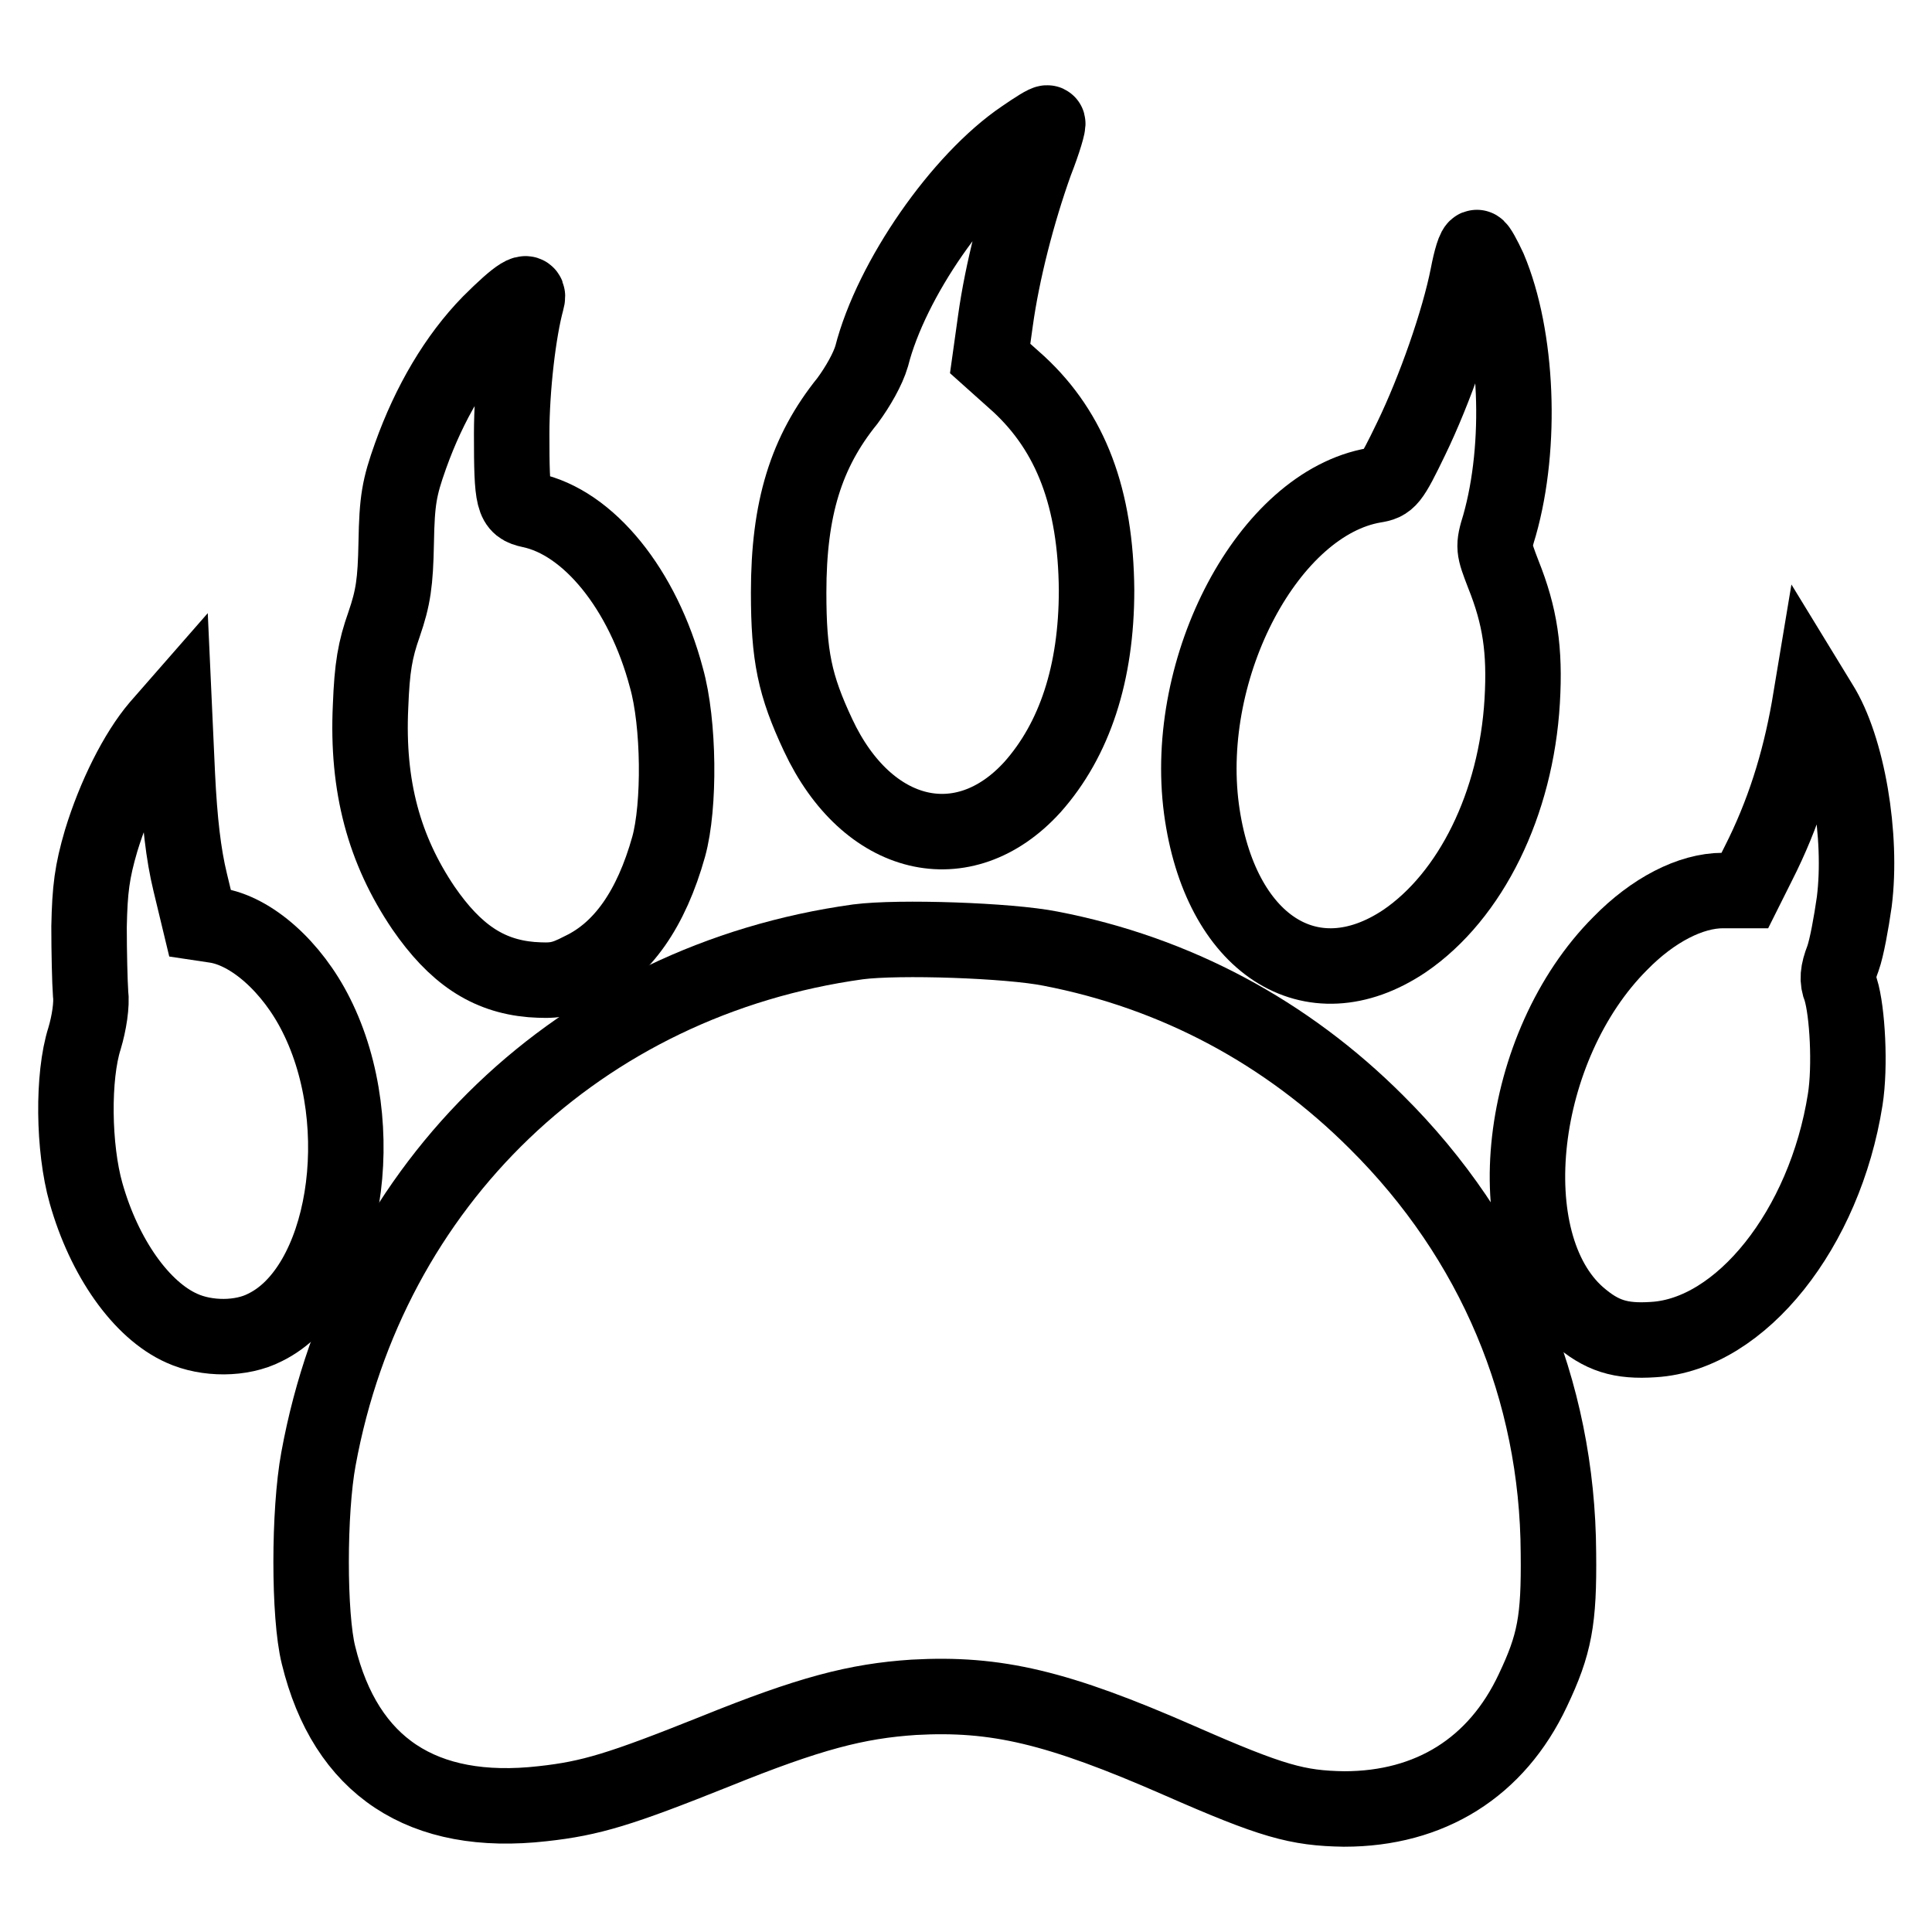
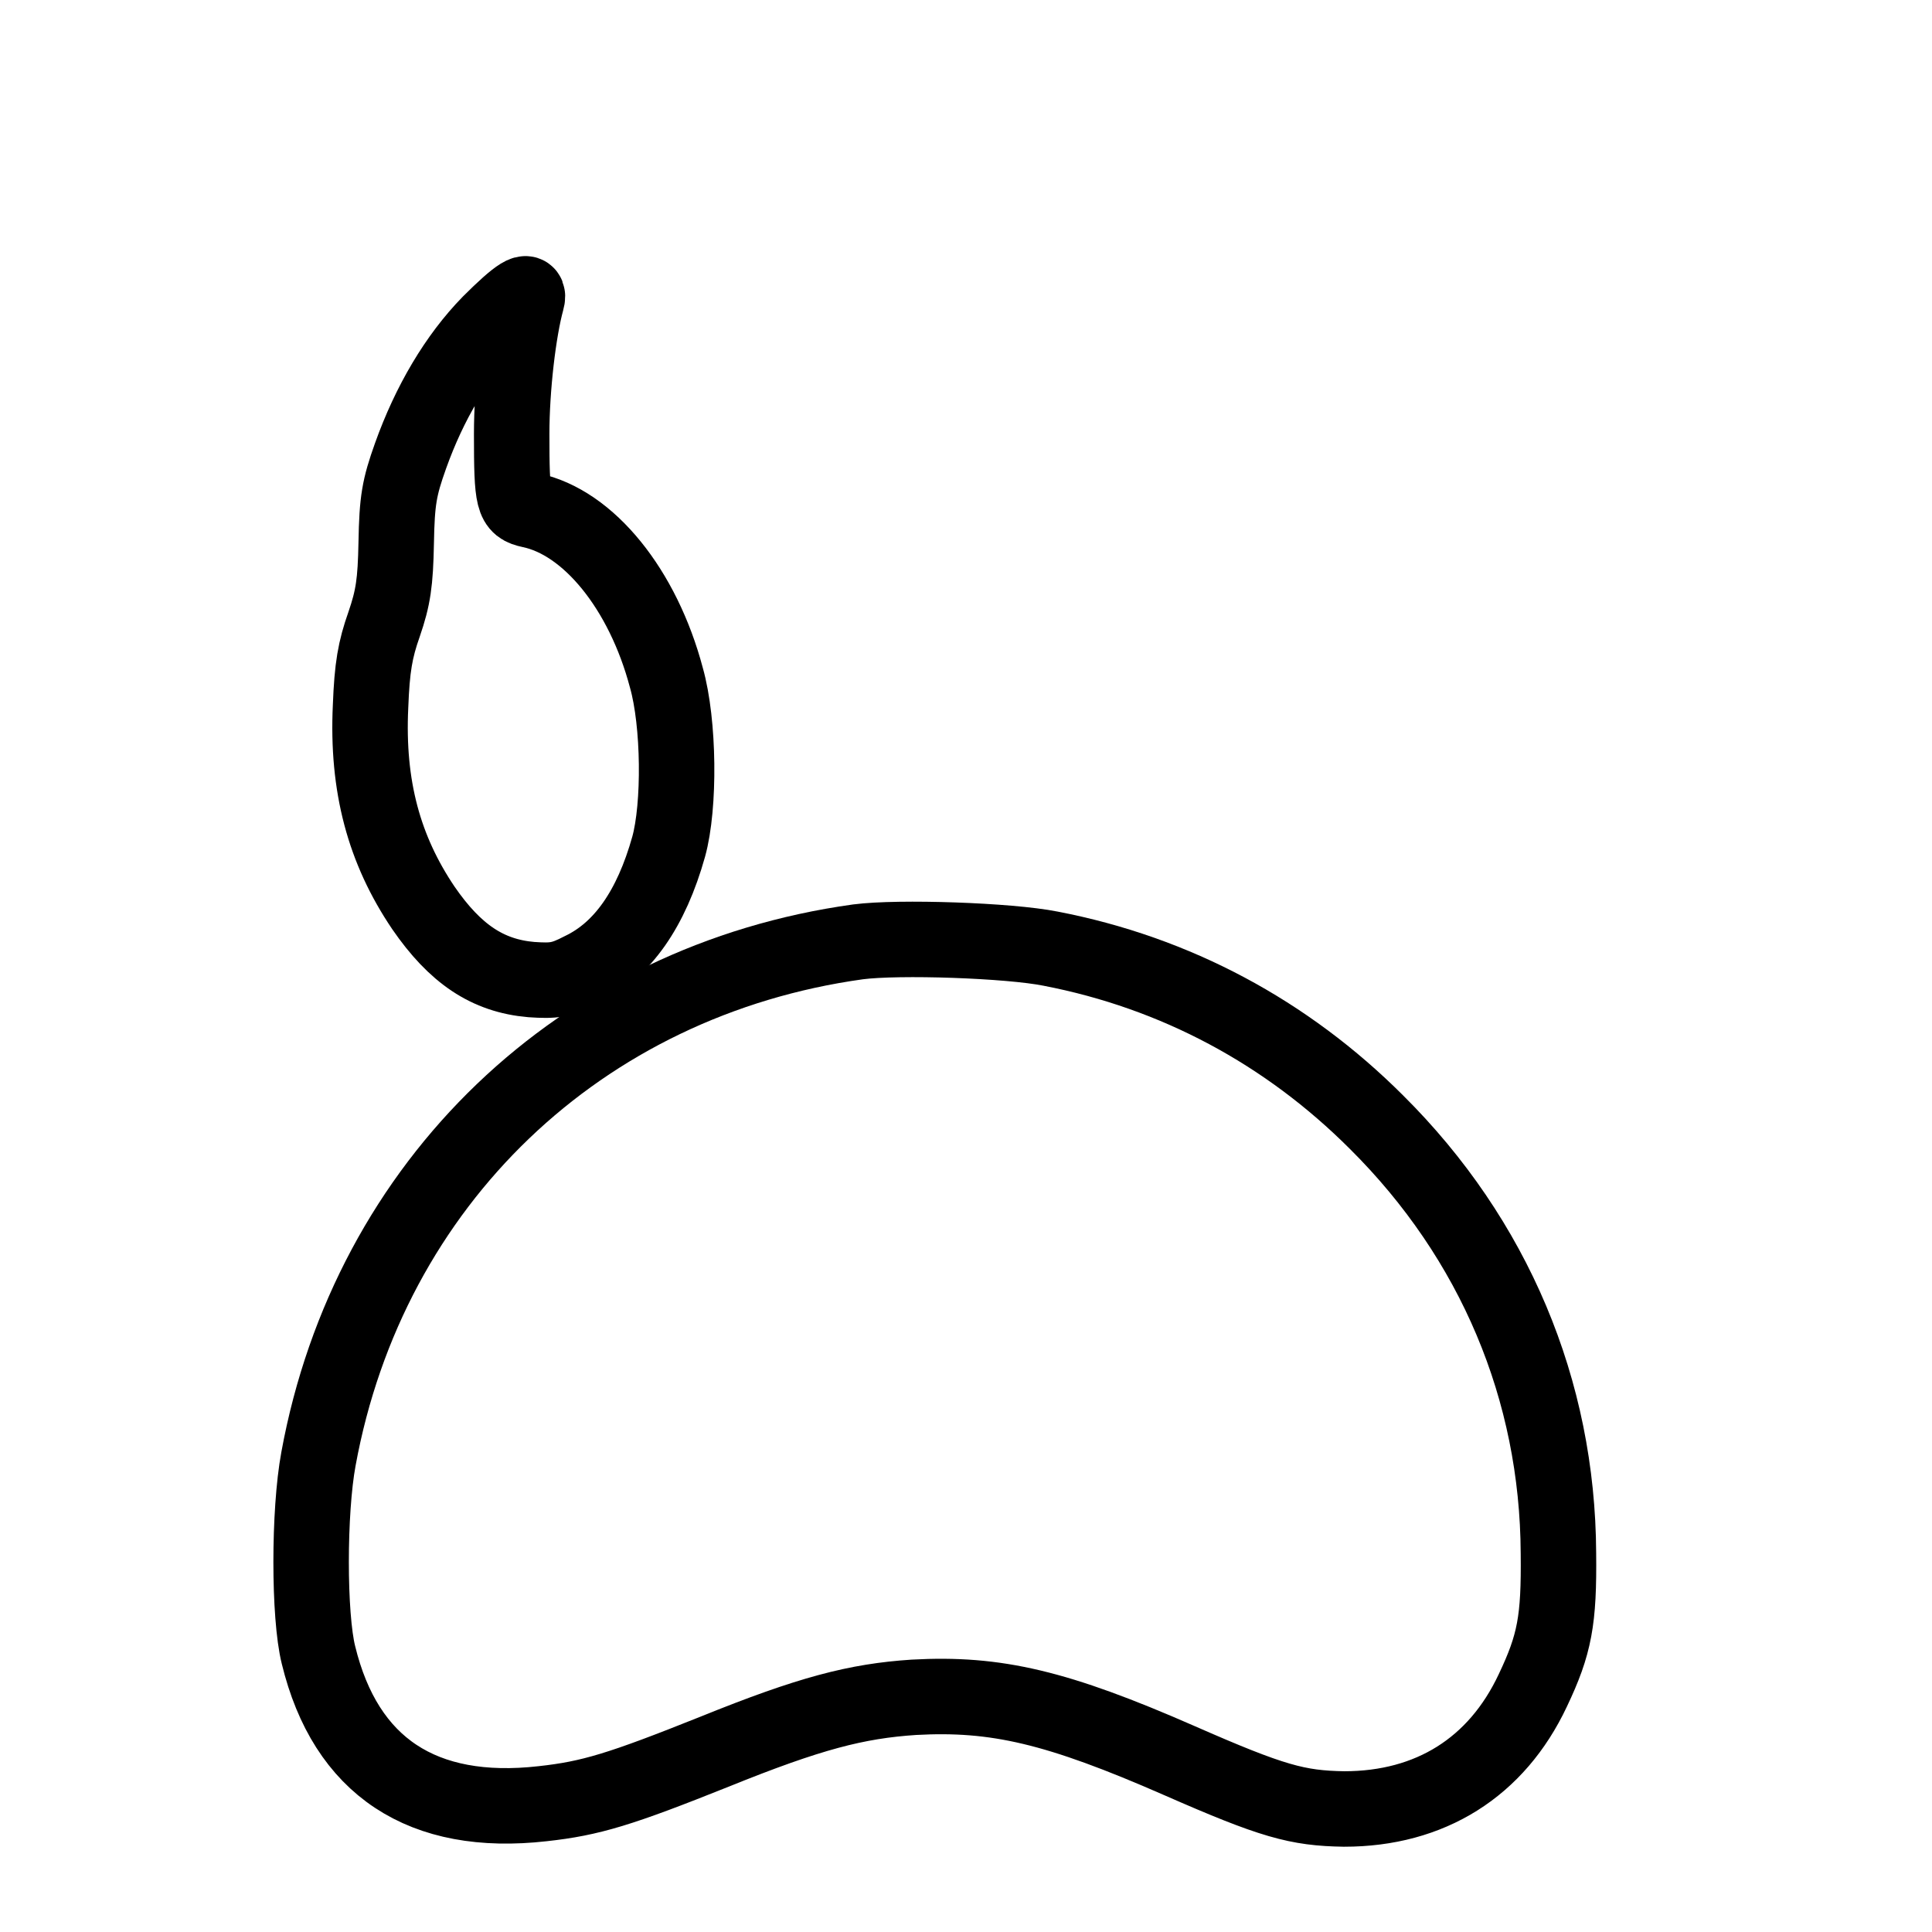
<svg xmlns="http://www.w3.org/2000/svg" version="1.1" x="0px" y="0px" viewBox="0 0 256 256" enable-background="new 0 0 256 256" xml:space="preserve">
  <g>
    <g>
      <g>
-         <path stroke-width="10" fill-opacity="0" stroke="#000000" d="M135.6,18.2c-8.3,5.6-17.5,18.8-20.1,29c-0.5,1.7-1.8,4-3.2,5.9c-5.5,6.8-7.8,14.3-7.8,25.4c0,8.4,0.8,12.3,3.9,18.9c6.5,13.9,19.3,16.9,28.4,6.9c5.6-6.3,8.5-15.1,8.5-26.1c-0.1-12.2-3.4-20.9-10.3-27.3l-3.8-3.4l0.7-5c0.9-6.5,2.9-14.3,5.3-21c1.1-2.8,1.8-5.2,1.6-5.2C138.6,16.2,137.2,17.1,135.6,18.2z" />
-         <path stroke-width="10" fill-opacity="0" stroke="#000000" d="M194.5,36.5c-1.2,6.1-4.4,15.2-7.5,21.6c-2.7,5.6-3,5.9-4.9,6.2c-14,2.4-25.4,24-22.9,42.9c2.4,17.9,14.5,25.8,26.9,17.5c8.8-6,14.8-18.2,15.6-31.8c0.4-6.8-0.3-11.3-2.5-16.8c-1.3-3.4-1.4-3.6-0.5-6.5c3-10.6,2.4-25-1.4-34c-0.7-1.5-1.4-2.8-1.6-2.8C195.4,32.7,194.9,34.4,194.5,36.5z" />
        <path stroke-width="10" fill-opacity="0" stroke="#000000" d="M64.9,42.8c-4.4,4.5-8,10.6-10.5,17.6c-1.5,4.2-1.8,5.9-1.9,11.5c-0.1,5.3-0.4,7.3-1.6,10.8c-1.2,3.4-1.6,5.7-1.8,10.9c-0.5,10.6,1.8,19,7,26.7c4.2,6.1,8.5,9,14.3,9.5c3,0.2,4,0.1,6.7-1.3c5.4-2.6,9.2-8.1,11.5-16.3c1.5-5.4,1.4-16.4-0.3-22.4c-3.1-11.7-10.3-20.6-18-22.2c-2.3-0.5-2.5-1.2-2.5-10.1c0-6.1,0.9-13.7,2-17.7C70.3,38,68.7,39,64.9,42.8z" />
-         <path stroke-width="10" fill-opacity="0" stroke="#000000" d="M239.7,93.9c-1.3,7.3-3.4,14-6.7,20.5l-1.8,3.6h-2.9c-4.3,0-9.3,2.6-13.6,7c-13.6,13.6-16.6,39.6-5.6,49.3c3.1,2.7,5.6,3.5,10,3.2c11.6-0.7,22.7-14.7,25.4-31.8c0.7-4.4,0.3-11.7-0.6-14.6c-0.5-1.2-0.4-2.3,0.3-4.1c0.5-1.4,1.1-4.7,1.5-7.5c1.1-8.7-0.9-20.5-4.5-26.2l-1.1-1.8L239.7,93.9z" />
-         <path stroke-width="10" fill-opacity="0" stroke="#000000" d="M21,96.3c-2.9,3.4-5.8,9.2-7.6,15.1c-1.2,4.1-1.5,6.4-1.6,11.4c0,3.4,0.1,7.4,0.2,8.8c0.2,1.5-0.2,4-0.8,6c-1.6,5-1.5,14.5,0.2,20.5c2.4,8.5,7.3,15.5,12.7,17.9c3.3,1.5,7.9,1.5,11-0.1c10.7-5.2,14.2-26.7,6.8-41.4c-3.2-6.4-8.6-11.2-13.4-11.9l-2-0.3l-1.3-5.4c-0.9-3.7-1.4-8.1-1.7-14.2l-0.4-8.8L21,96.3z" />
        <path stroke-width="10" fill-opacity="0" stroke="#000000" d="M113.7,124.8c-36.8,5.1-64.8,31.9-71.5,68.5c-1.3,7-1.3,20.8,0,26c3.6,14.8,13.8,21.5,29.7,19.7c6.4-0.7,10.3-1.9,22.8-6.9c12.6-5.1,18.8-6.7,26.4-7.2c10.9-0.6,19,1.3,35.2,8.4c12.3,5.4,15.6,6.3,21.8,6.4c11.4,0,20.2-5.5,25-15.7c2.9-6.1,3.5-9.3,3.4-18.2c-0.1-21.6-8.5-41.6-24.1-57.1c-11.9-11.9-26.6-19.8-43.2-23C133.7,124.6,119.1,124.1,113.7,124.8z" />
      </g>
    </g>
  </g>
</svg>